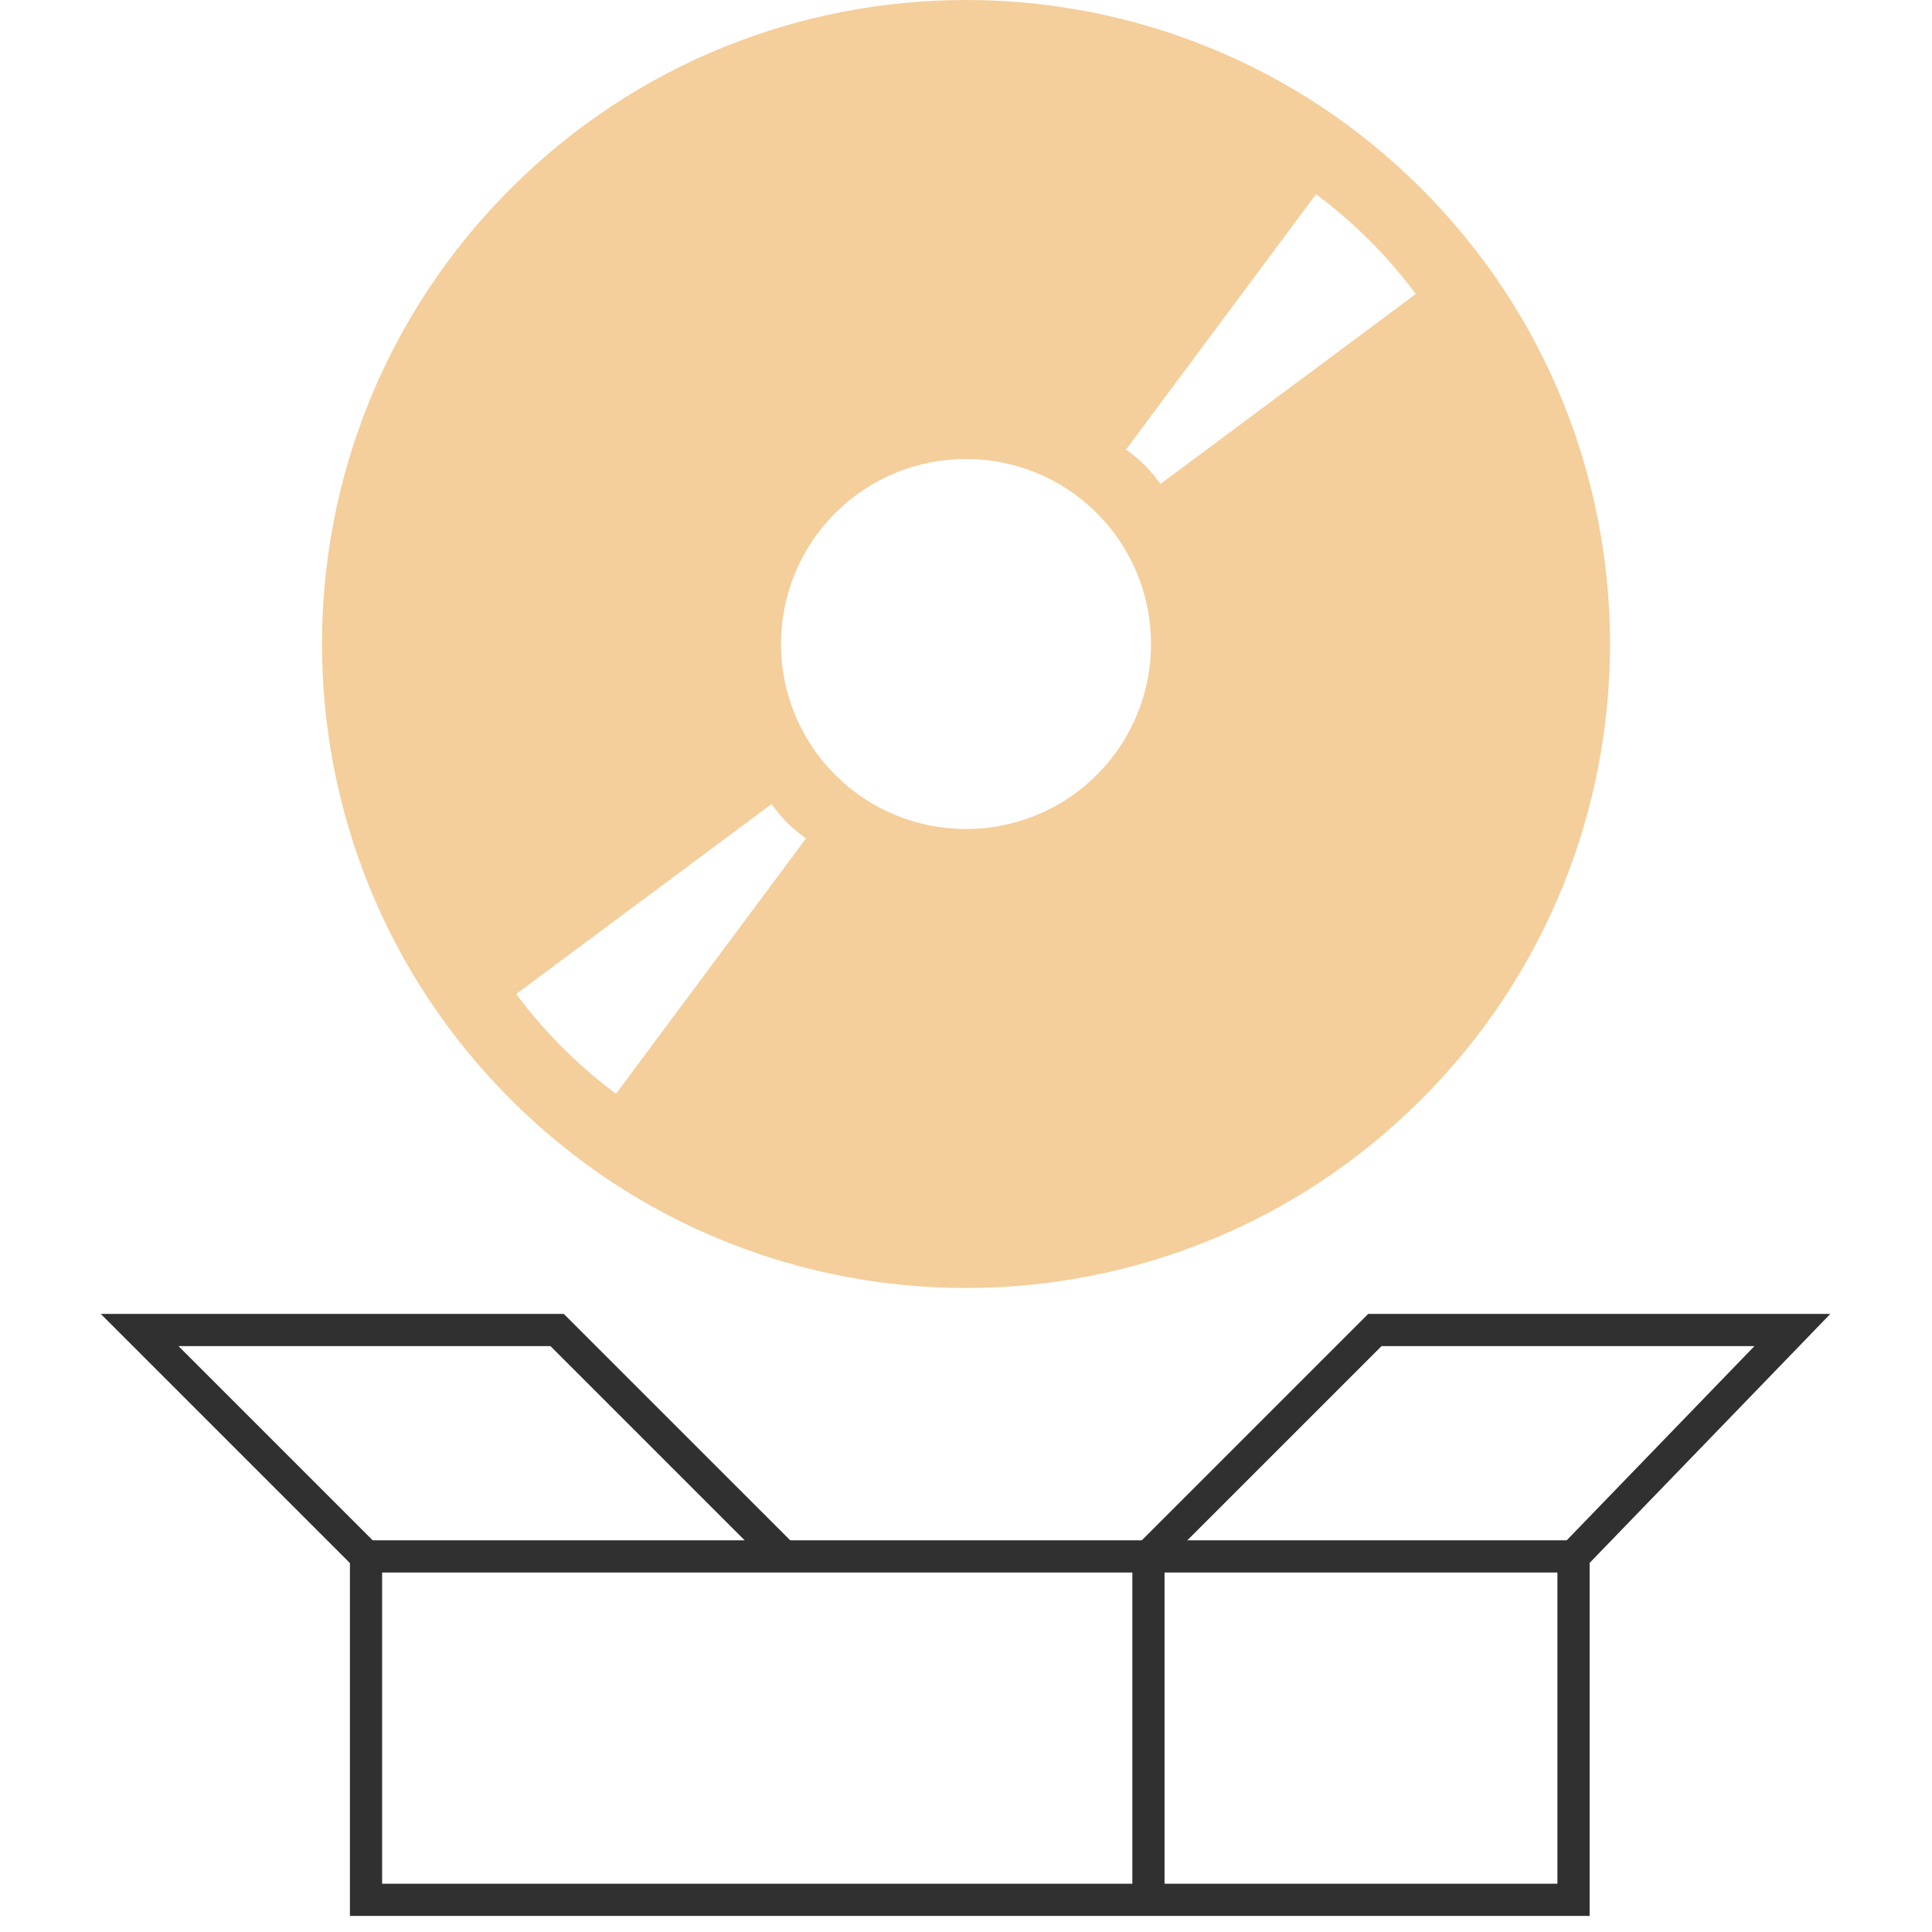
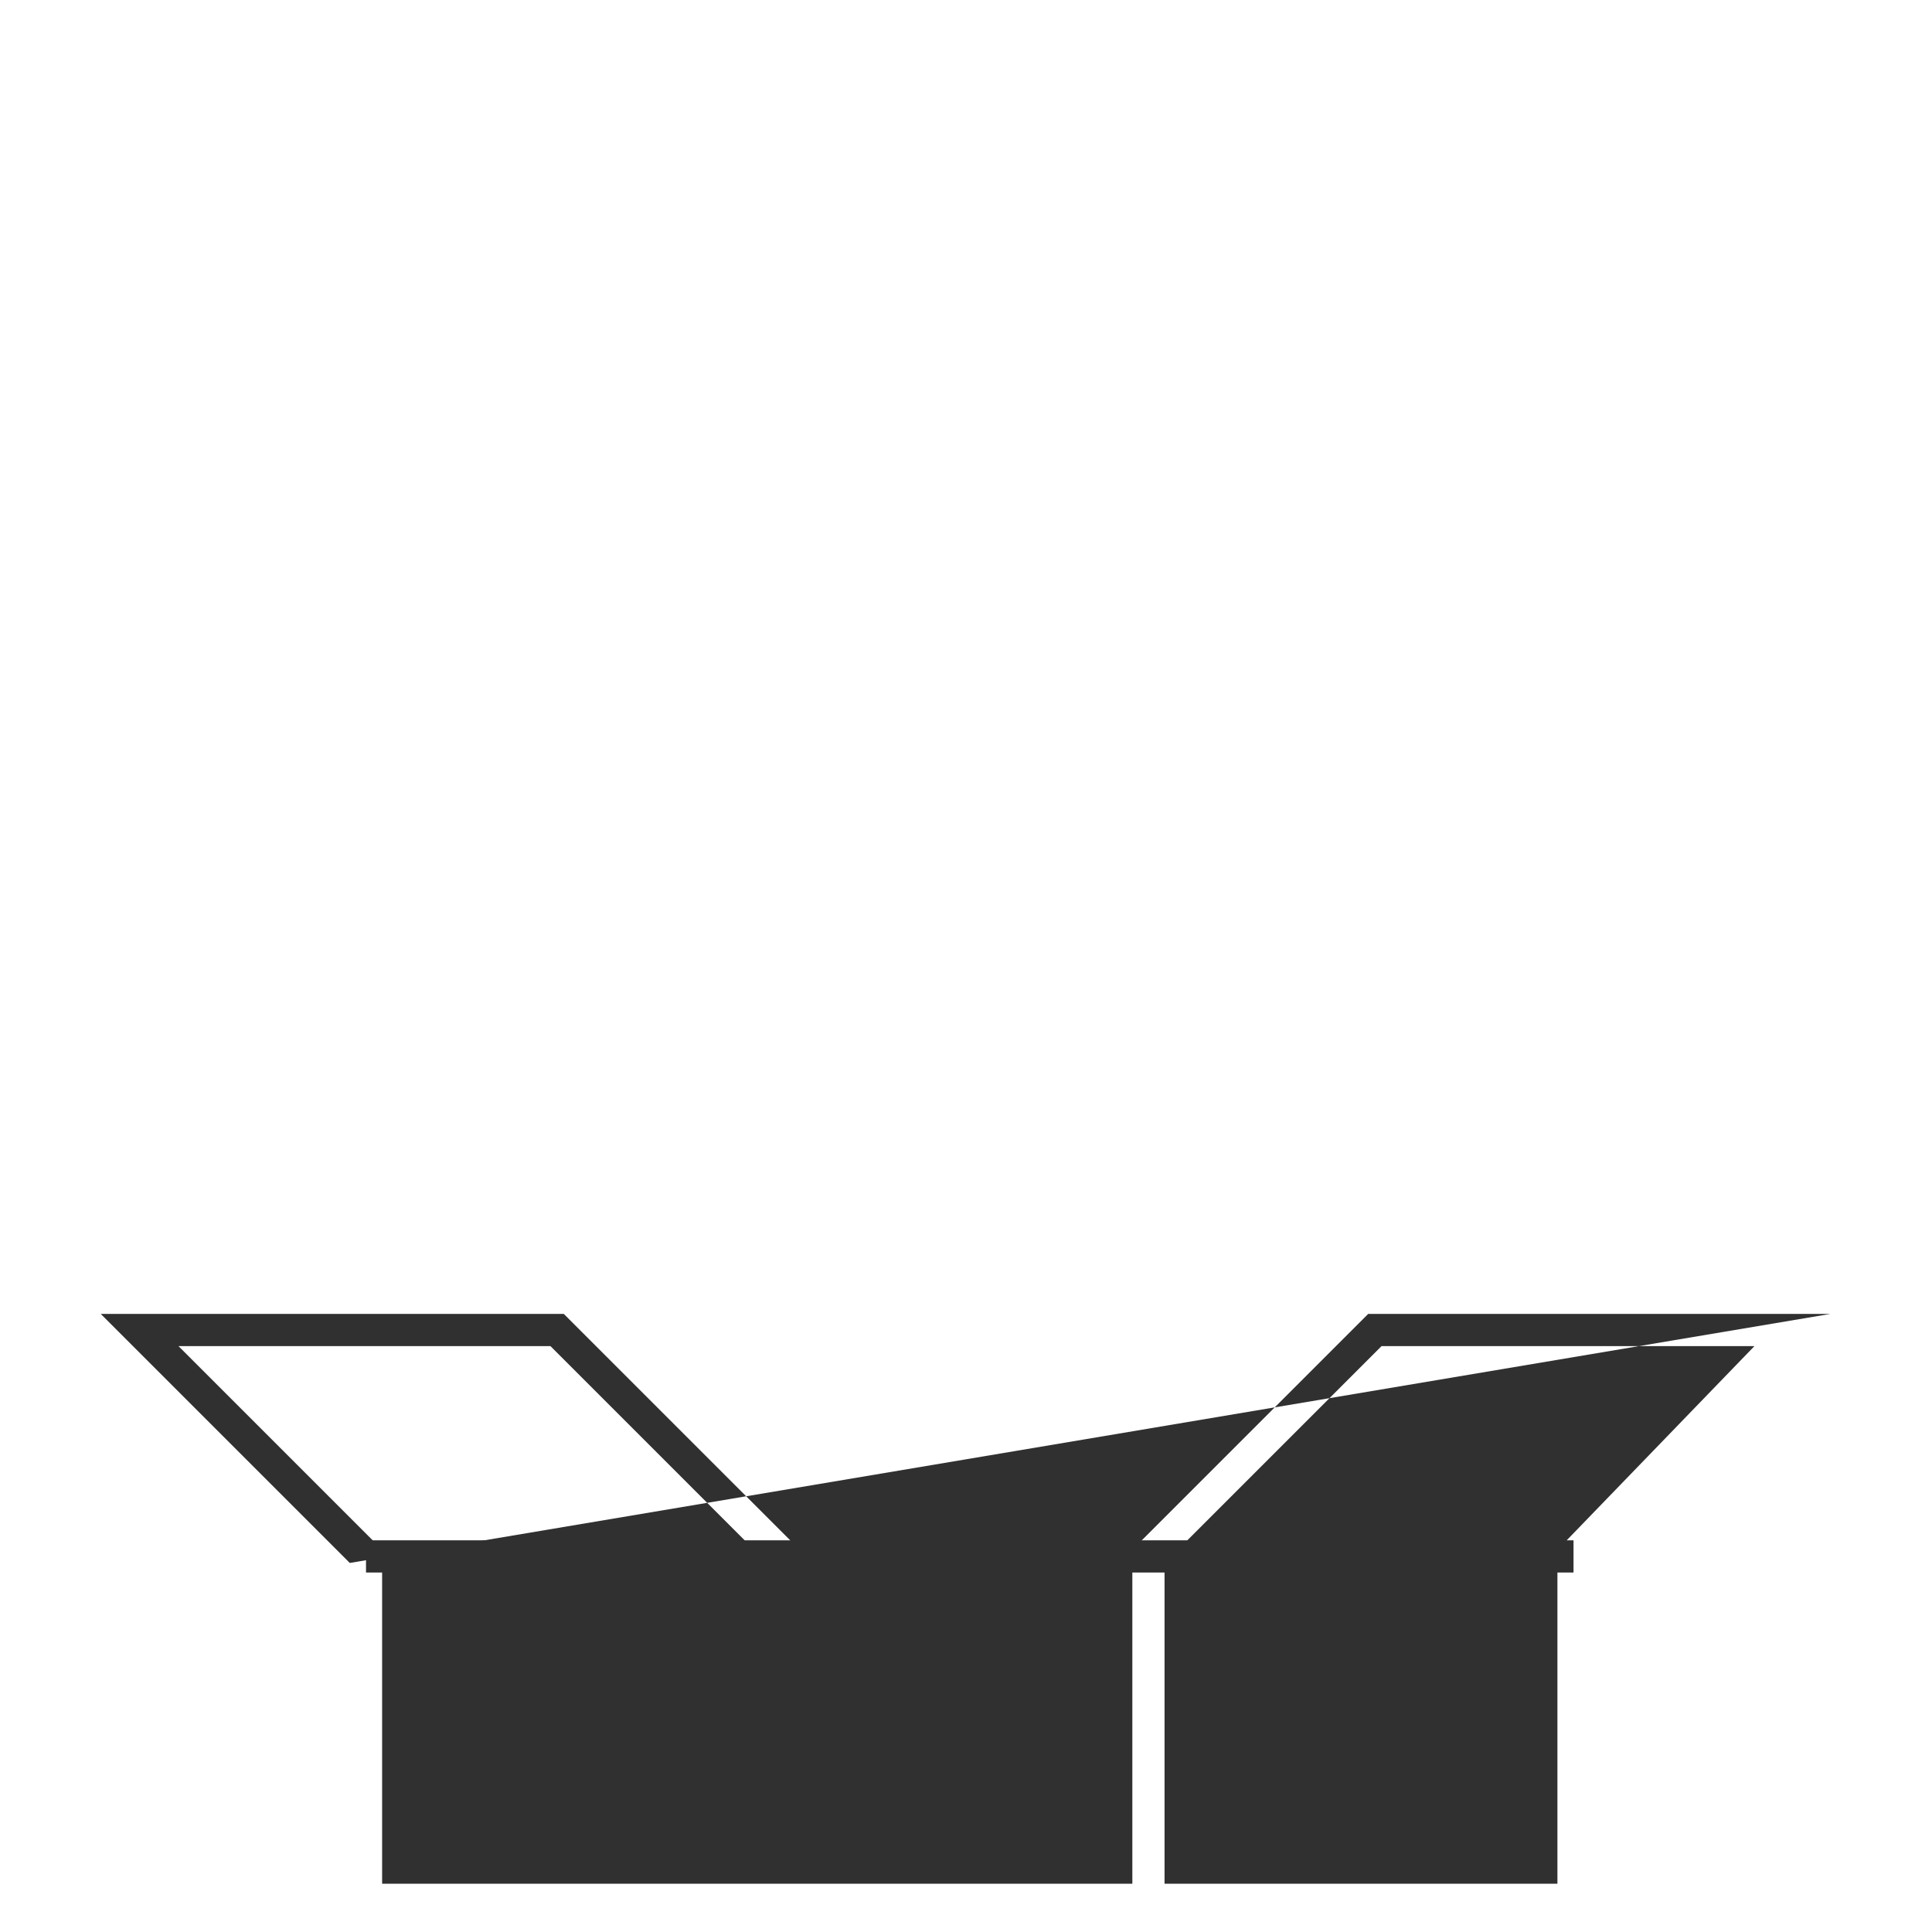
<svg xmlns="http://www.w3.org/2000/svg" width="60" height="60" viewBox="0 0 60 60" fill="none">
-   <path fill-rule="evenodd" clip-rule="evenodd" d="M10.867 59.5H49.367V48.538L56.843 40.805H42.49L35.166 48.129V58.5H11.867V48.129L5.543 41.805H17.095L23.98 48.69L24.687 47.982L17.509 40.805H3.129L10.867 48.543V59.5ZM36.166 58.5V48.543L42.905 41.805H54.485L48.367 48.134V58.5H36.166Z" fill="#303030" />
+   <path fill-rule="evenodd" clip-rule="evenodd" d="M10.867 59.5V48.538L56.843 40.805H42.49L35.166 48.129V58.5H11.867V48.129L5.543 41.805H17.095L23.98 48.69L24.687 47.982L17.509 40.805H3.129L10.867 48.543V59.5ZM36.166 58.5V48.543L42.905 41.805H54.485L48.367 48.134V58.5H36.166Z" fill="#303030" />
  <path fill-rule="evenodd" clip-rule="evenodd" d="M48.867 47.836H11.367V48.836H48.867V47.836Z" fill="#303030" />
-   <path d="M44.142 5.858C36.332 -1.953 23.668 -1.953 15.858 5.858C8.047 13.668 8.047 26.332 15.858 34.142C23.668 41.953 36.332 41.953 44.142 34.142C51.953 26.332 51.953 13.668 44.142 5.858ZM19.13 33.969C17.953 33.093 16.907 32.047 16.031 30.87C18.674 28.903 21.317 26.937 23.96 24.971C24.323 25.459 24.541 25.677 25.029 26.04C23.062 28.683 21.096 31.326 19.13 33.969ZM34.063 24.063C31.819 26.307 28.181 26.307 25.937 24.063C23.693 21.819 23.693 18.181 25.937 15.937C28.181 13.693 31.819 13.693 34.063 15.937C36.307 18.181 36.307 21.819 34.063 24.063ZM36.04 15.029C35.677 14.541 35.459 14.323 34.971 13.96C36.937 11.317 38.904 8.674 40.87 6.031C42.047 6.907 43.093 7.953 43.969 9.13C41.327 11.097 38.683 13.063 36.04 15.029Z" fill="#F4CE9B" />
</svg>